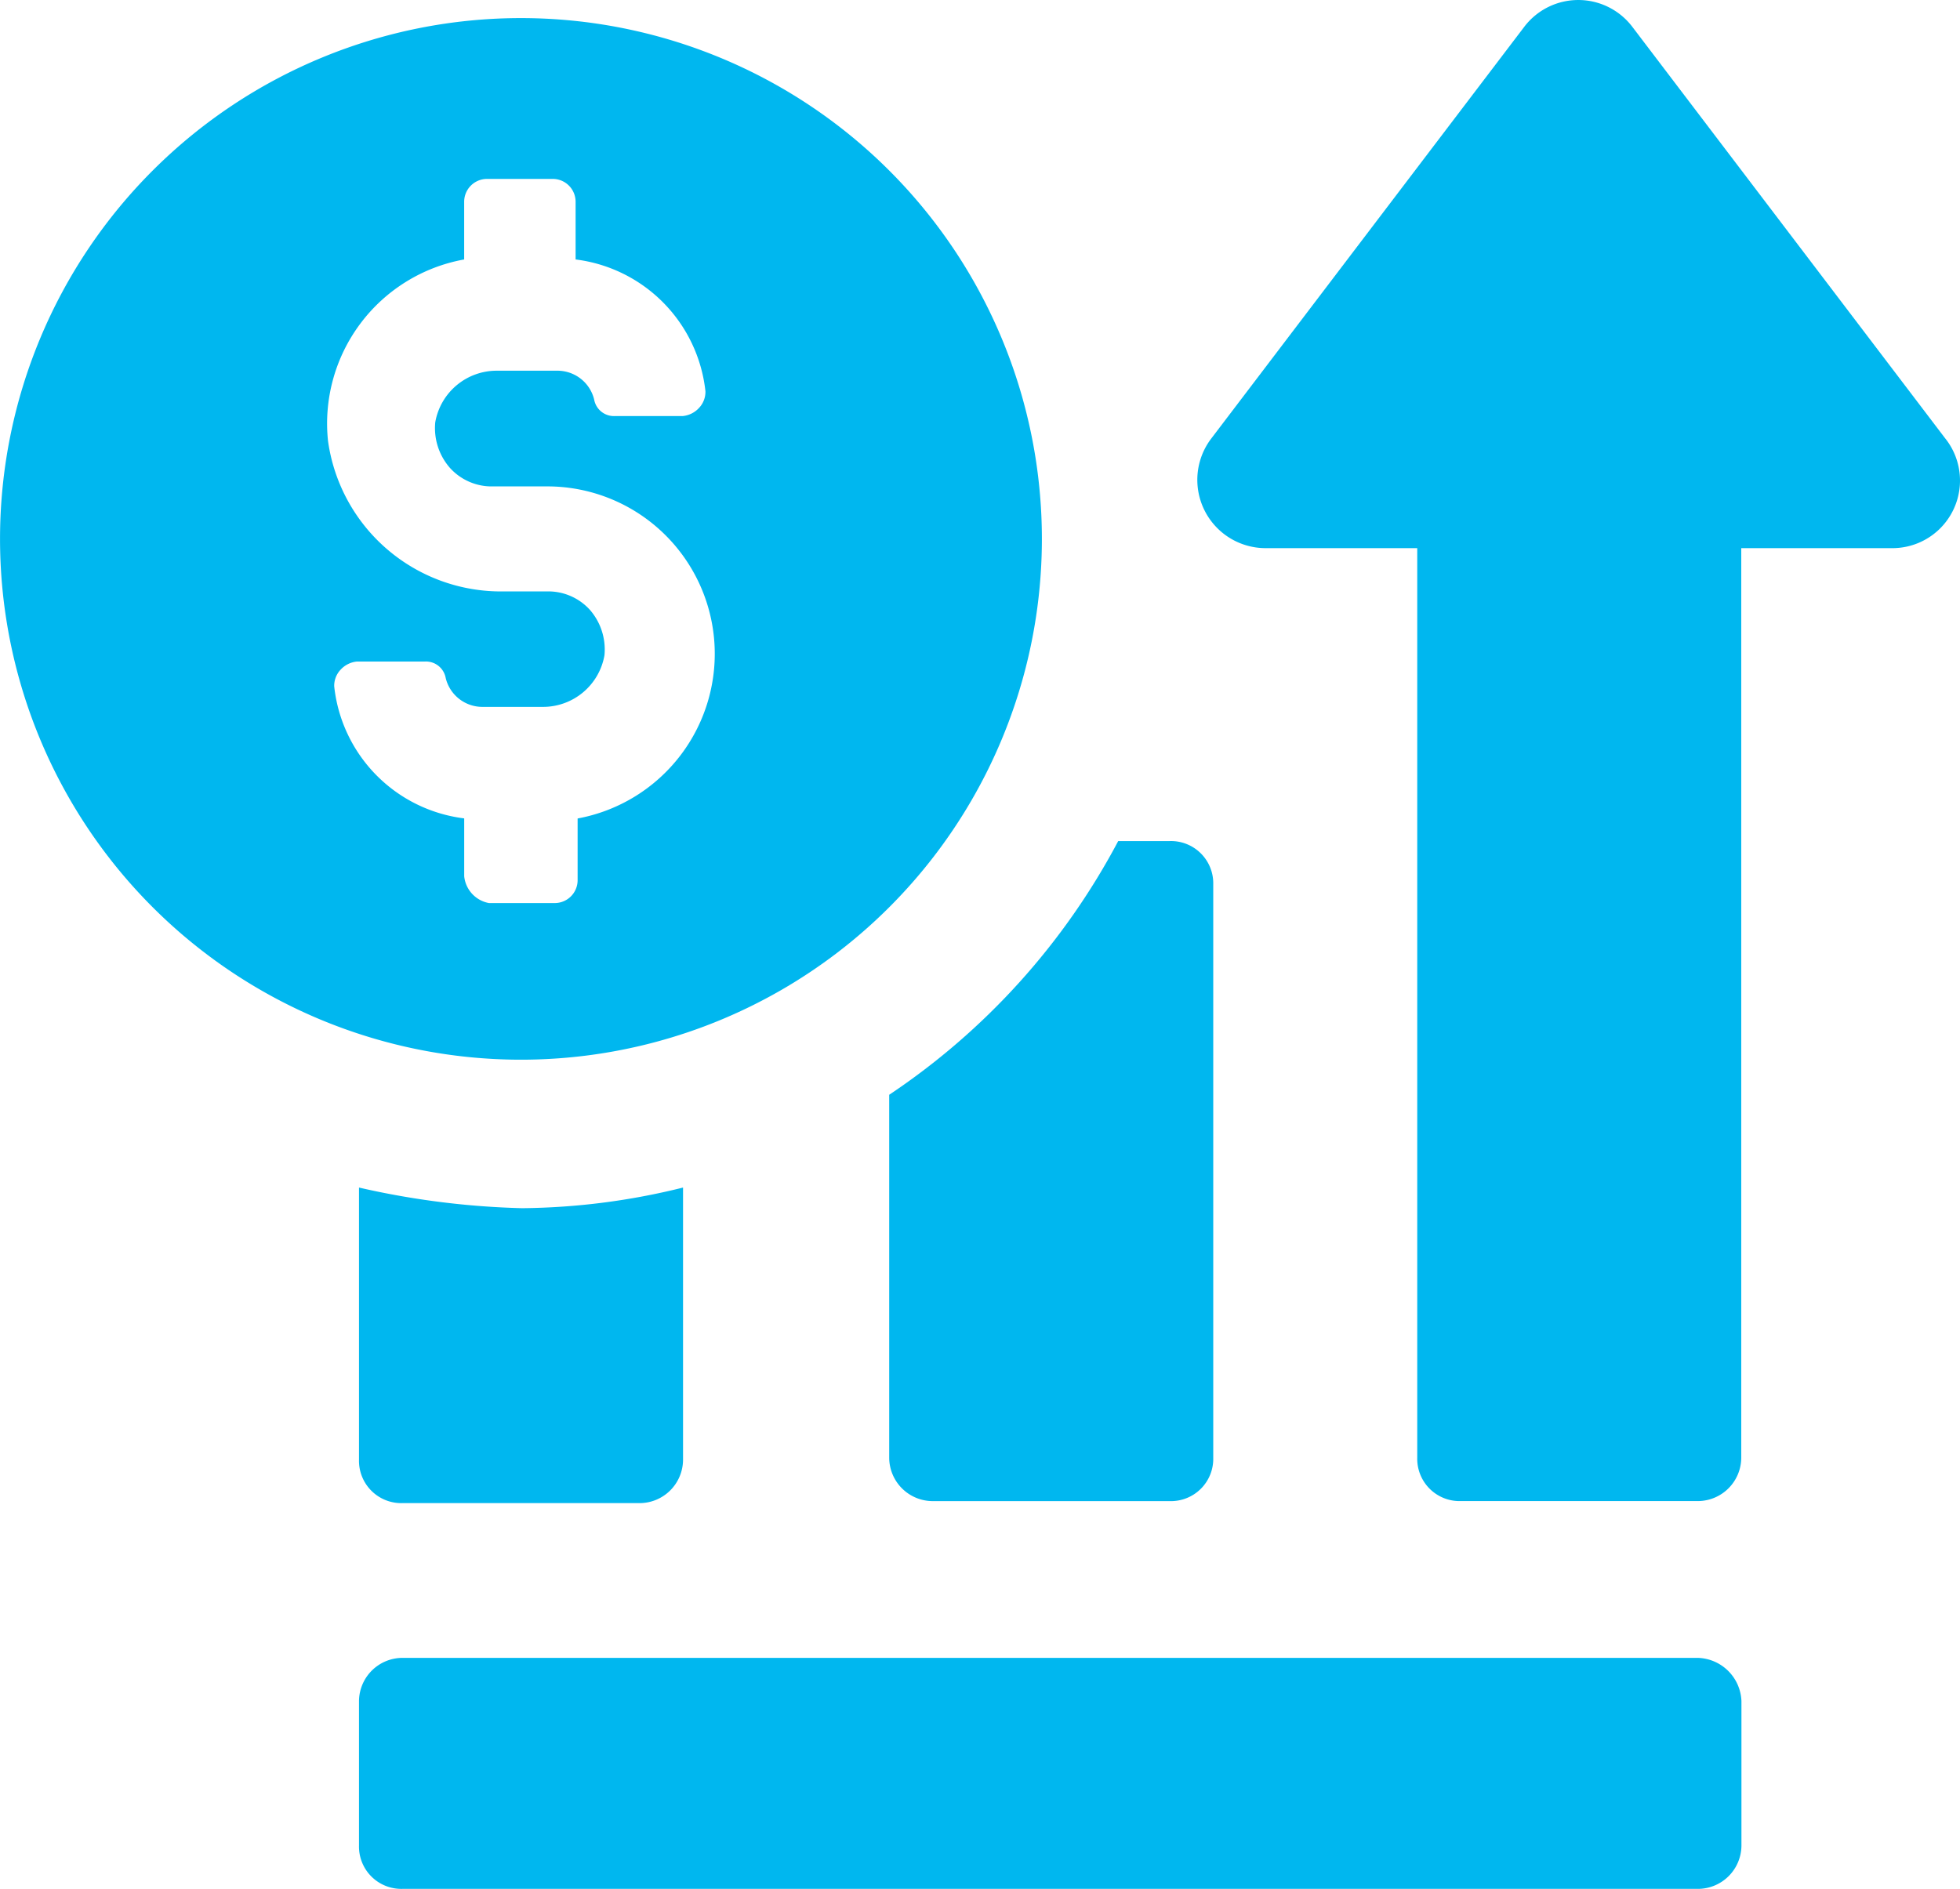
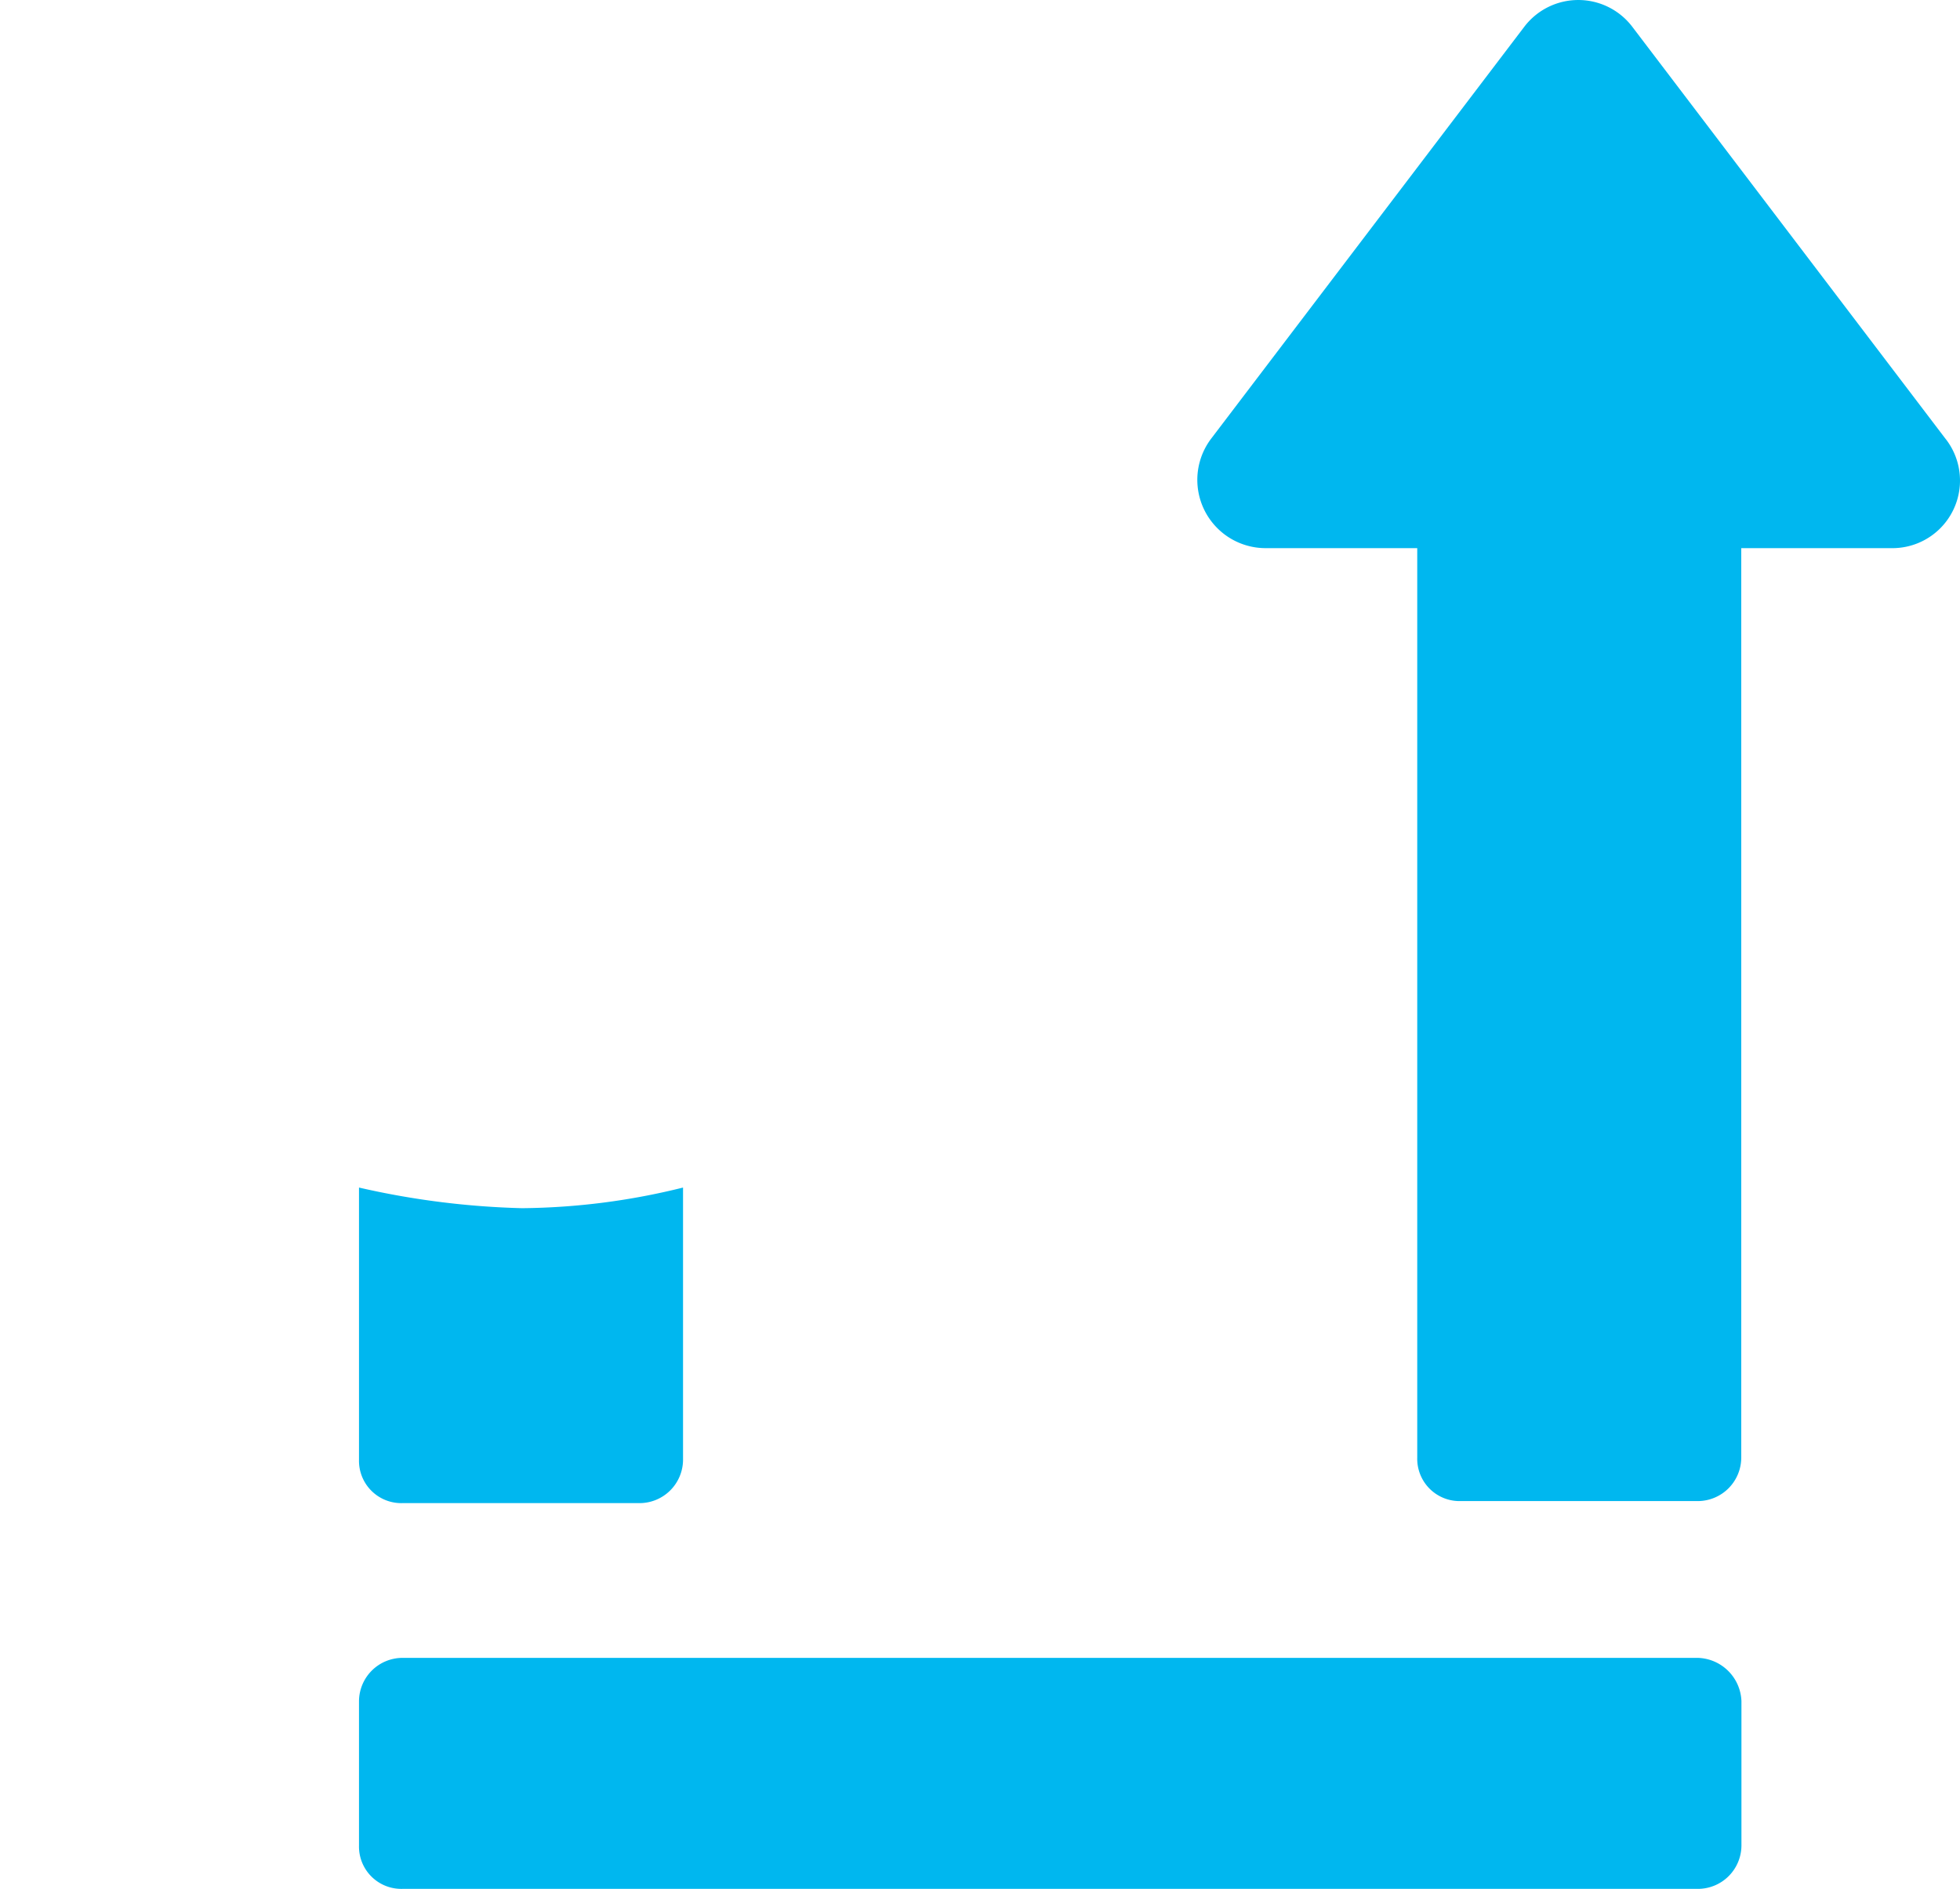
<svg xmlns="http://www.w3.org/2000/svg" width="62.3" height="60.053" viewBox="0 0 62.3 60.053">
  <g id="Group_127" data-name="Group 127" transform="translate(-2.5 -4.225)">
    <path id="Path_58" data-name="Path 58" d="M19.9,61.8v8.656a1.345,1.345,0,0,0,1.377,1.377h7.542A1.385,1.385,0,0,0,30.2,70.456V61.8a21.857,21.857,0,0,1-5.115.656A26.023,26.023,0,0,1,19.9,61.8Z" transform="translate(-5.989 -19.819)" fill="#00b7ef" />
-     <path id="Path_59" data-name="Path 59" d="M45.6,53.066V64.608a1.385,1.385,0,0,0,1.377,1.377h7.542A1.344,1.344,0,0,0,55.9,64.608V46.377A1.344,1.344,0,0,0,54.519,45H52.879A22.152,22.152,0,0,1,45.6,53.066Z" transform="translate(-14.836 -14.035)" fill="#00b7ef" />
    <path id="Path_60" data-name="Path 60" d="M62.46,84.6H21.277A1.385,1.385,0,0,0,19.9,85.977v4.59a1.345,1.345,0,0,0,1.377,1.377H62.46a1.385,1.385,0,0,0,1.382-1.376V85.977A1.429,1.429,0,0,0,62.46,84.6Z" transform="translate(-5.989 -27.666)" fill="#00b7ef" />
    <path id="Path_61" data-name="Path 61" d="M84.32,18.176,74.352,5.061a2.157,2.157,0,0,0-3.41,0L60.974,18.176a2.171,2.171,0,0,0,1.705,3.476h4.849v28.92a1.345,1.345,0,0,0,1.377,1.377H76.45a1.385,1.385,0,0,0,1.377-1.377V21.652h4.849a2.149,2.149,0,0,0,1.645-3.476Z" transform="translate(-19.98 0)" fill="#00b7ef" />
-     <path id="Path_62" data-name="Path 62" d="M35.617,21.691A16.558,16.558,0,1,0,19.026,38.217,16.558,16.558,0,0,0,35.617,21.691ZM17.255,32.38V30.545a4.739,4.739,0,0,1-4.132-4.2.744.744,0,0,1,.2-.524.808.808,0,0,1,.524-.263h2.164a.638.638,0,0,1,.656.524A1.2,1.2,0,0,0,17.845,27h1.9a1.982,1.982,0,0,0,1.968-1.639,1.919,1.919,0,0,0-.459-1.442,1.786,1.786,0,0,0-1.377-.59H18.5a5.55,5.55,0,0,1-5.574-4.787,5.3,5.3,0,0,1,4.328-5.767v-1.84a.727.727,0,0,1,.721-.721h2.1a.727.727,0,0,1,.721.721v1.84a4.739,4.739,0,0,1,4.127,4.192.744.744,0,0,1-.2.524.808.808,0,0,1-.524.263H22.042a.638.638,0,0,1-.656-.524,1.2,1.2,0,0,0-1.181-.918H18.3a1.982,1.982,0,0,0-1.965,1.639A1.919,1.919,0,0,0,16.8,19.4a1.786,1.786,0,0,0,1.377.59h1.7a5.323,5.323,0,0,1,.983,10.558v1.968a.727.727,0,0,1-.721.721H18.042a.964.964,0,0,1-.787-.853Z" transform="translate(0 -0.301)" fill="#00b7ef" />
  </g>
</svg>